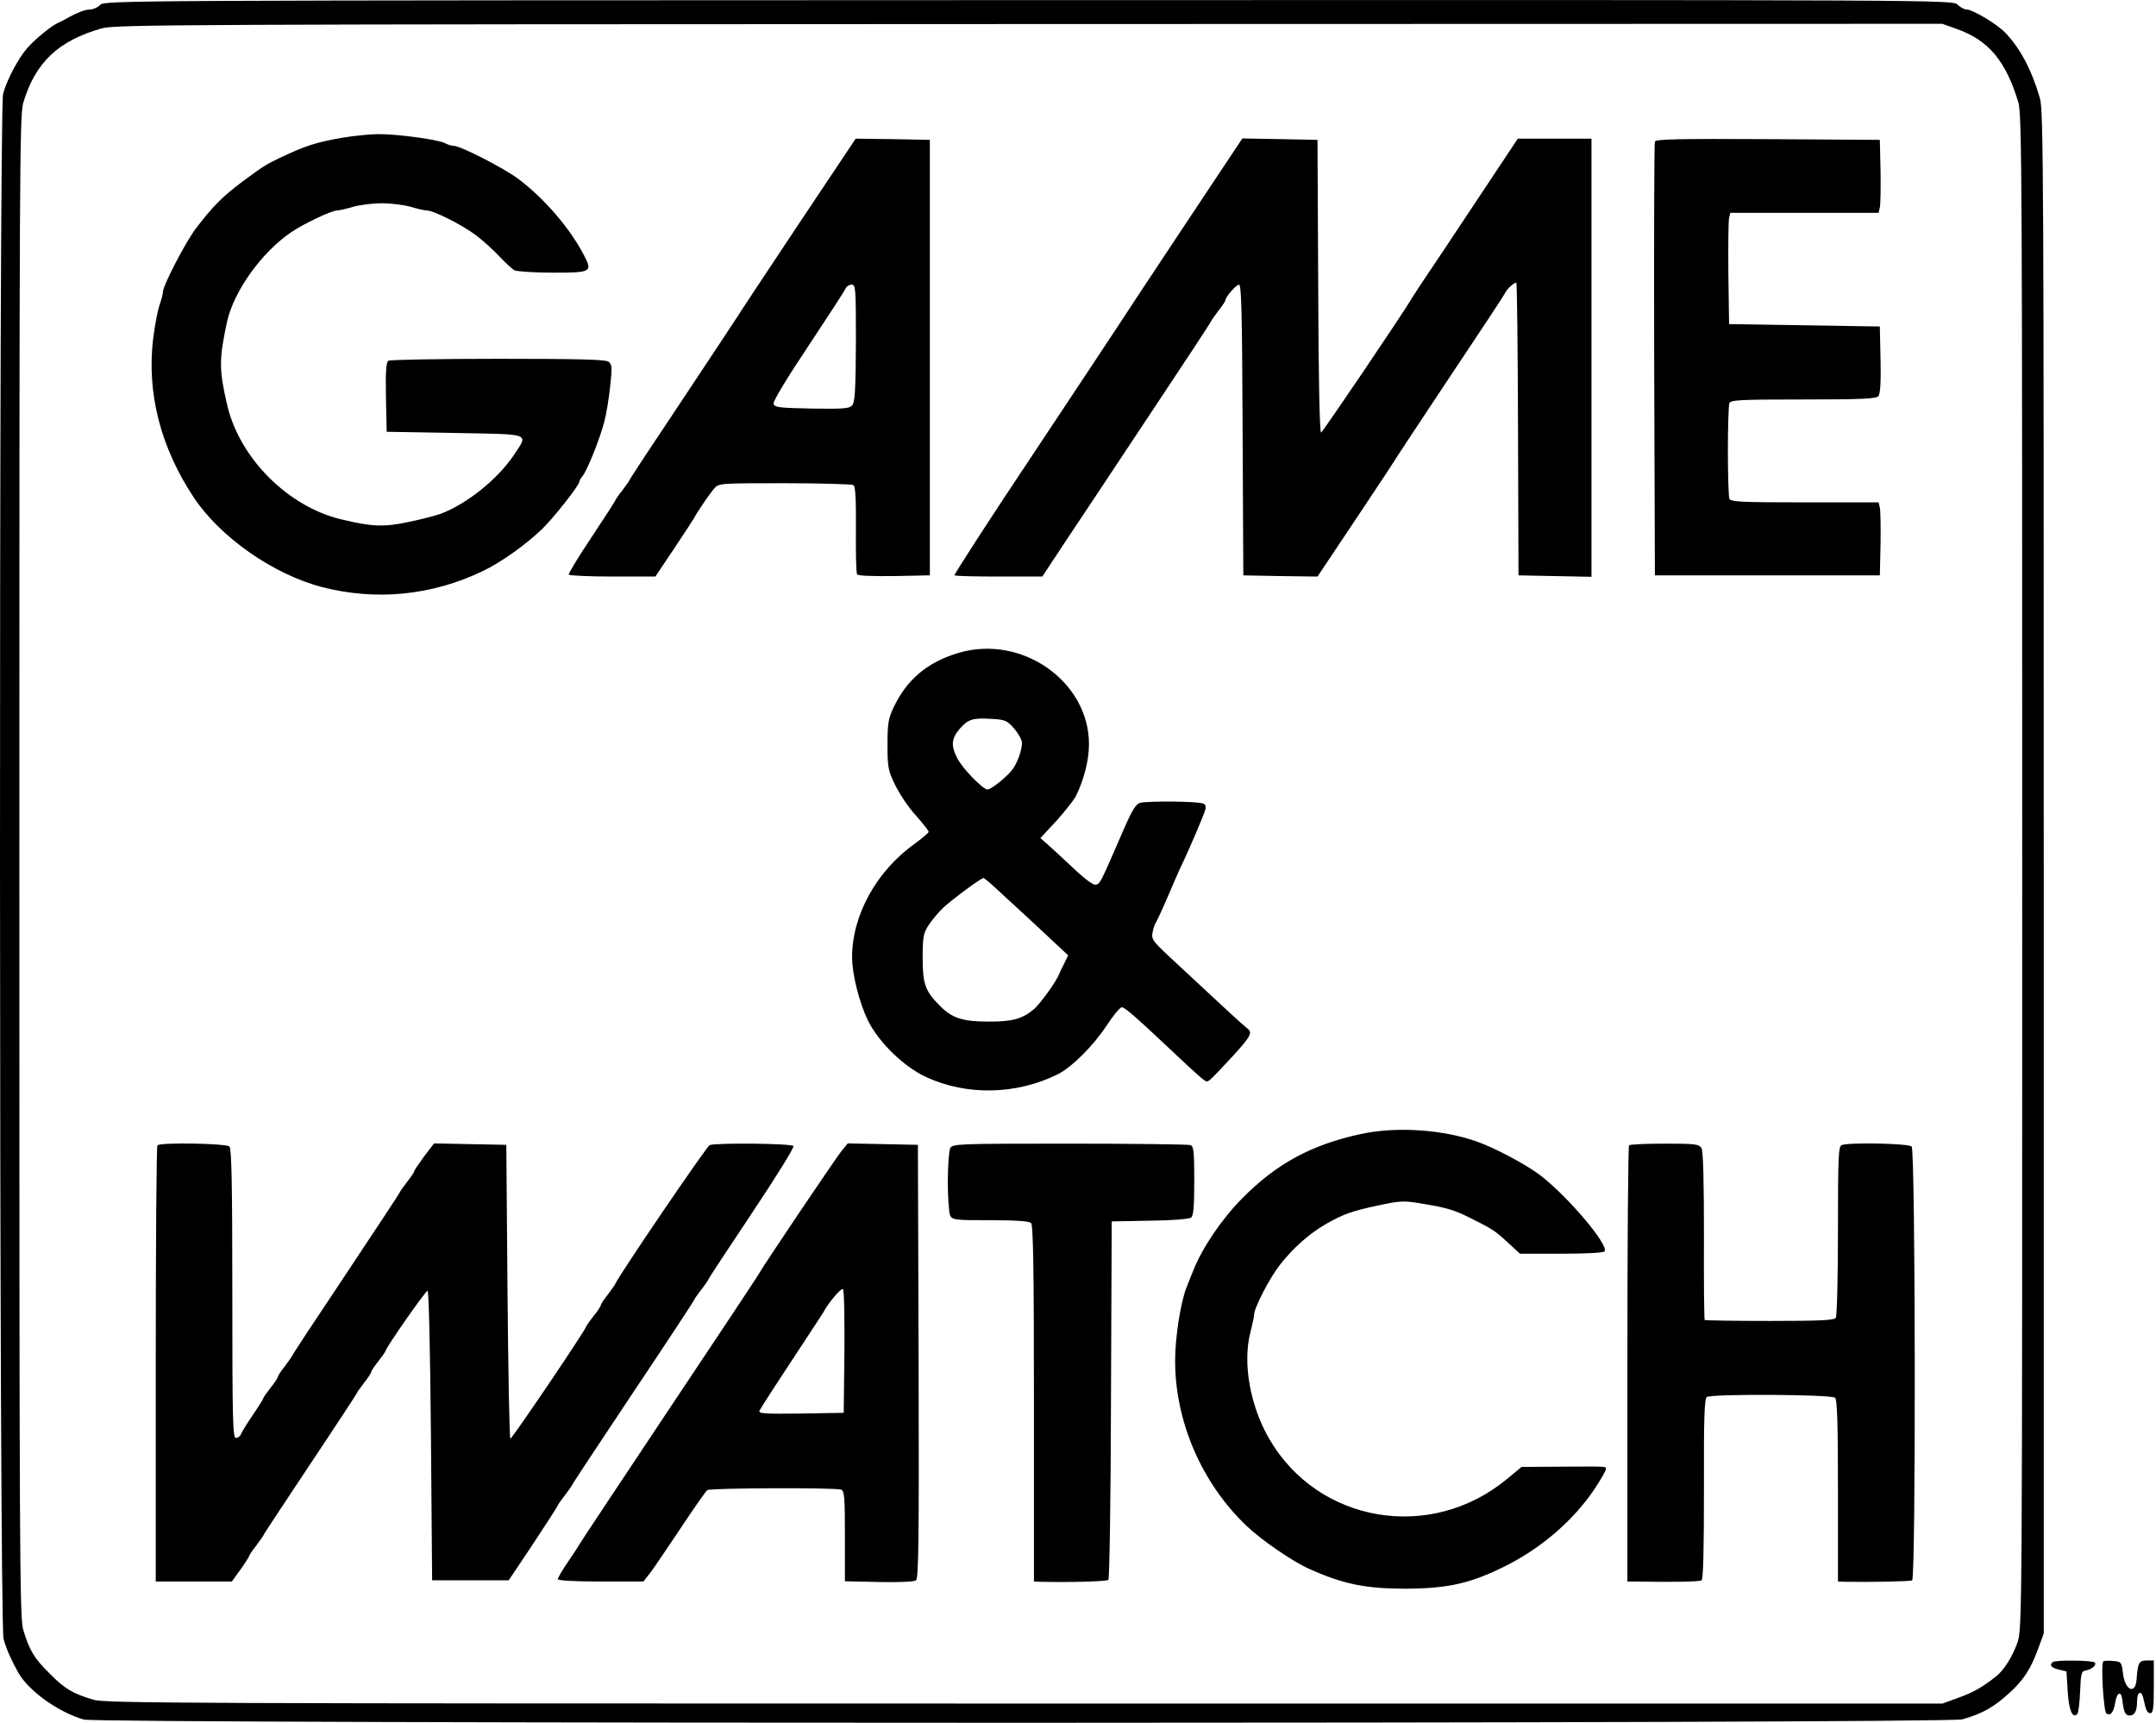
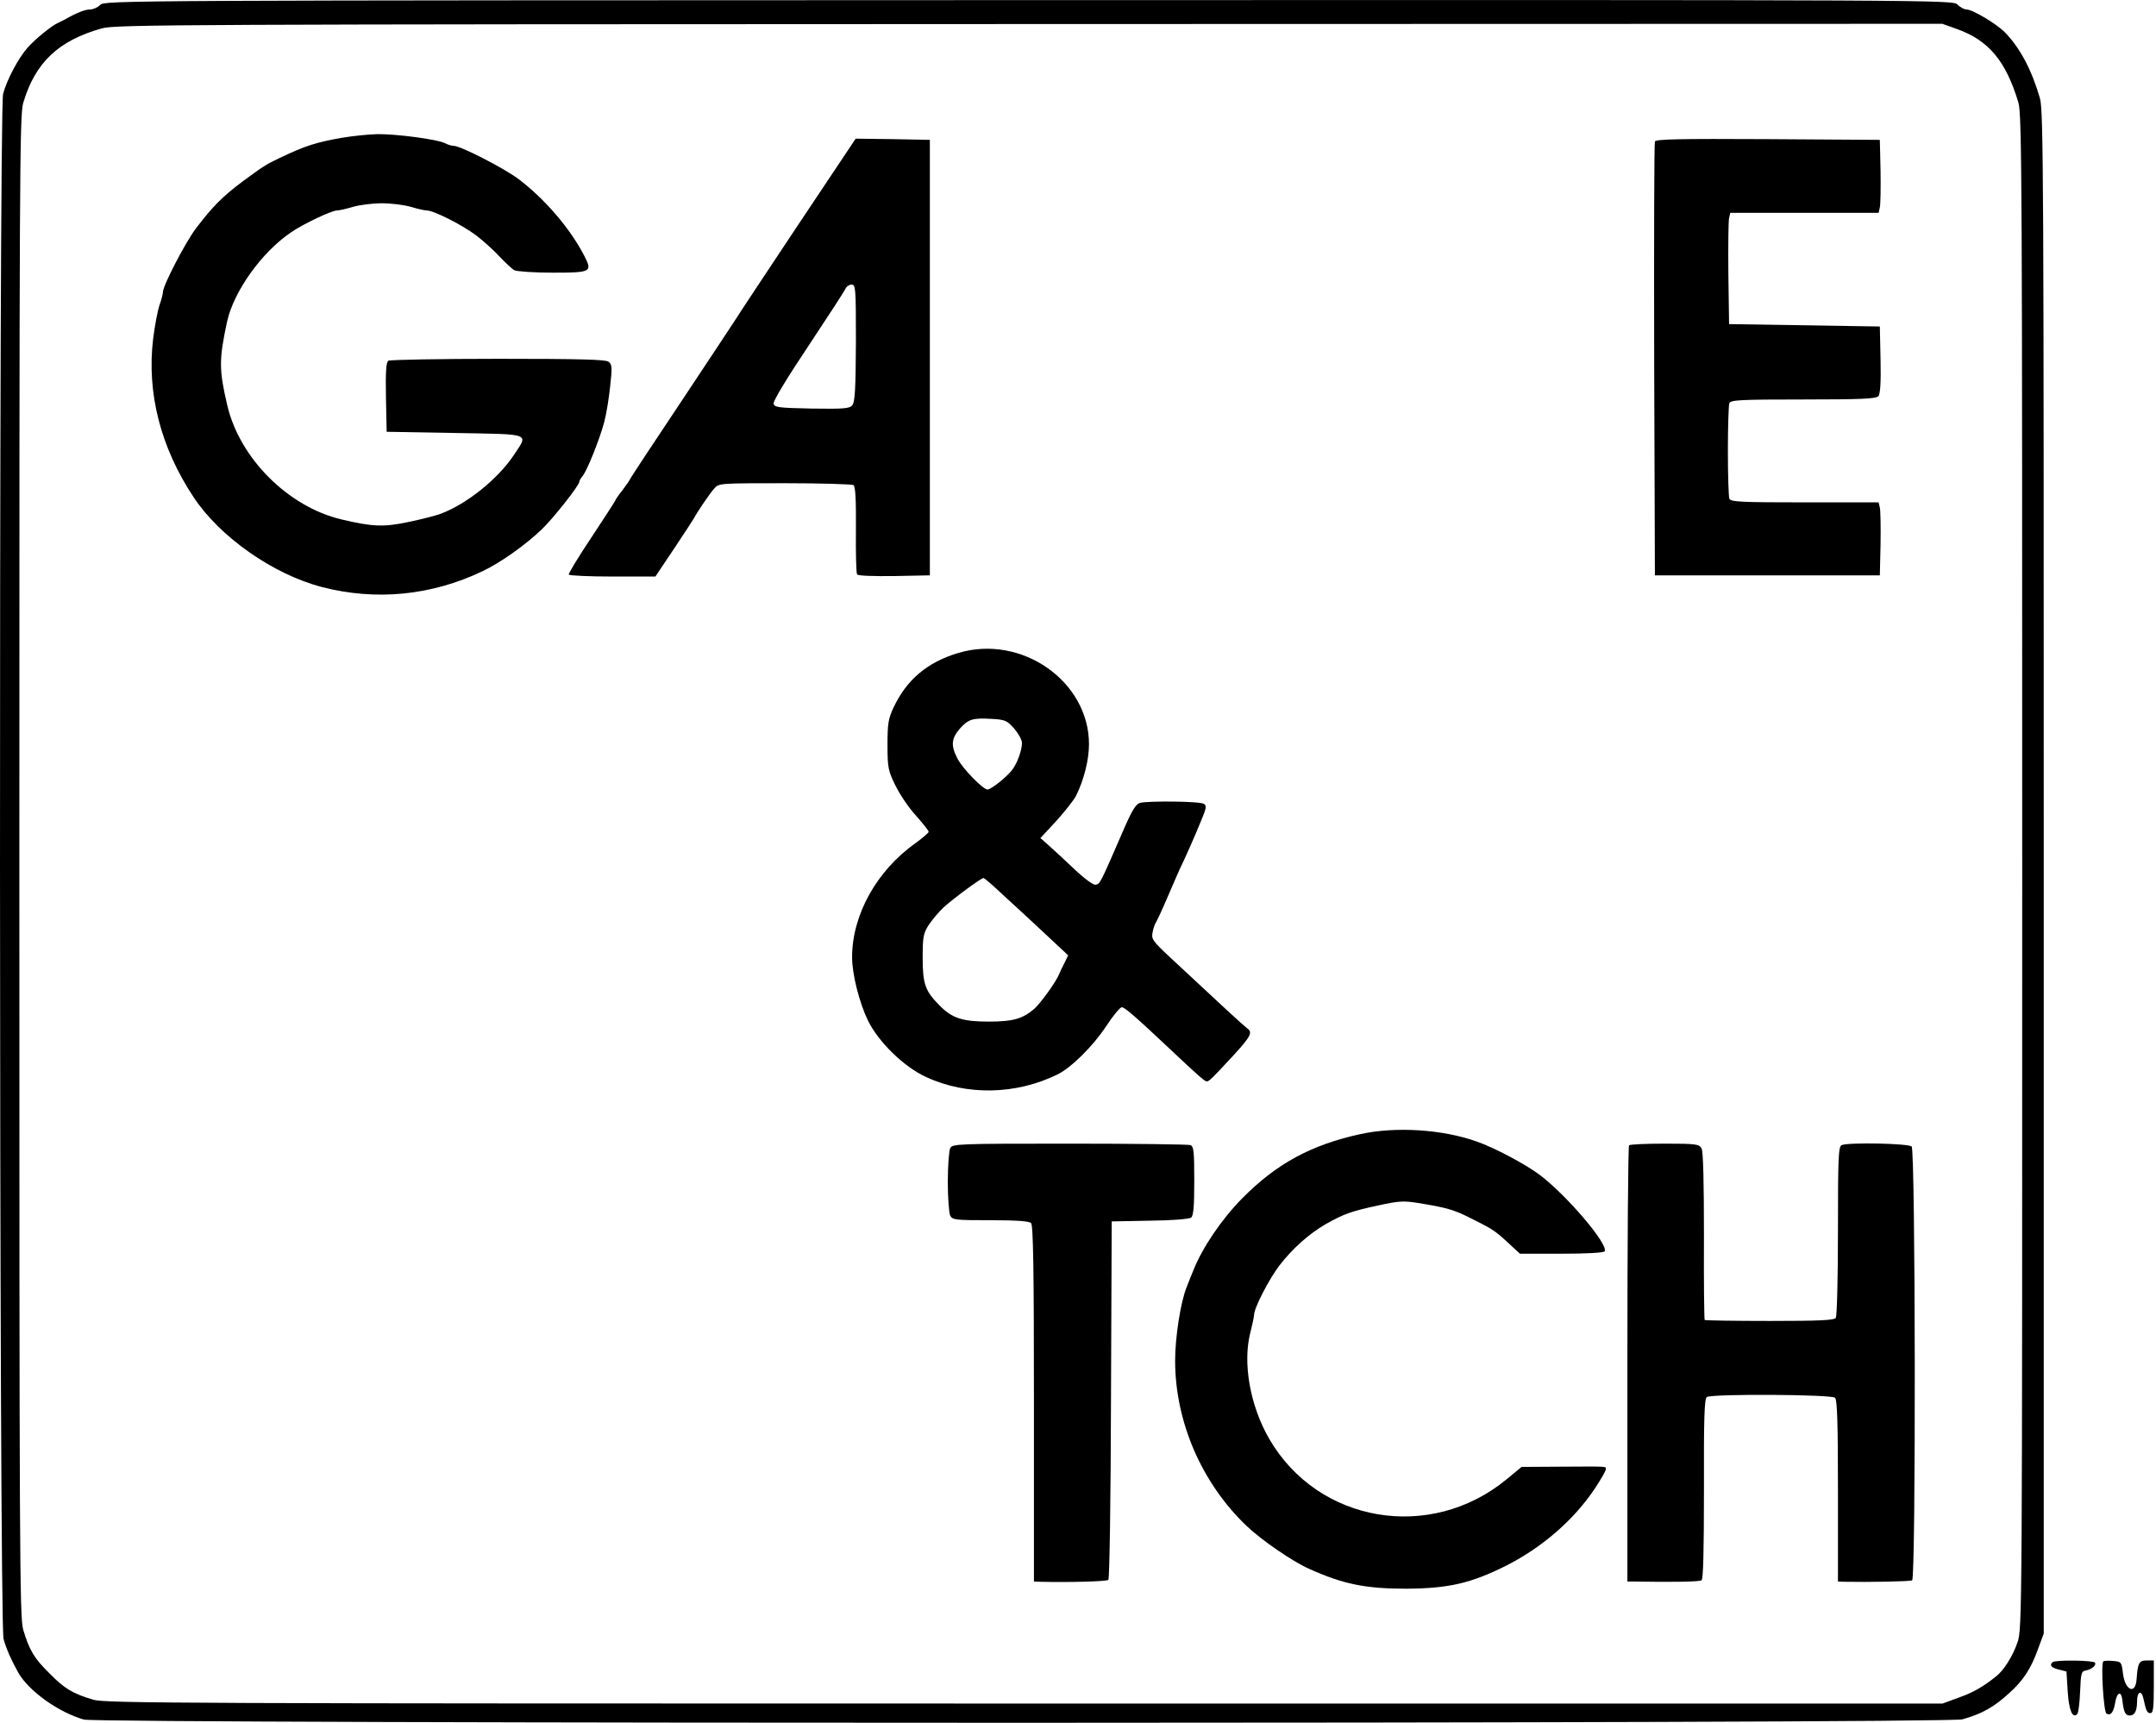
<svg xmlns="http://www.w3.org/2000/svg" xmlns:ns1="http://www.inkscape.org/namespaces/inkscape" xmlns:ns2="http://sodipodi.sourceforge.net/DTD/sodipodi-0.dtd" version="1.1" id="Layer_1" x="0px" y="0px" viewBox="143.7 37 901 720" xml:space="preserve" ns1:version="0.91 r13725" ns2:docname="logo.svg" width="901" height="720">
  <defs id="defs33" />
  <ns2:namedview pagecolor="#ffffff" bordercolor="#666666" borderopacity="1" objecttolerance="10" gridtolerance="10" guidetolerance="10" ns1:pageopacity="0" ns1:pageshadow="2" ns1:window-width="1920" ns1:window-height="1027" id="namedview31" showgrid="false" ns1:zoom="0.4058198" ns1:cx="1240.6" ns1:cy="360" ns1:window-x="-8" ns1:window-y="-8" ns1:window-maximized="1" ns1:current-layer="Layer_1" />
  <g transform="matrix(0.1,0,0,-0.1,-790.58,720)" id="g3">
    <path d="m 9761.7,6809.5 c -10,-10 -29,-19 -42,-19 -21,0 -55,-13 -106,-42 -8,-4 -22,-11 -30,-15 -25,-11 -93,-66 -125,-102 -39,-44 -87,-134 -103,-194 -18,-71 -17,-6392 2,-6457 12,-43 31,-86 61,-140 44,-78 169,-167 275,-197 68,-18 7785,-18 7850,1 82,23 133,52 196,110 58,52 90,101 119,181 l 25,68 0,3180 c 0,2900 -1,3185 -16,3236 -34,118 -84,212 -147,276 -36,36 -135,95 -160,95 -9,0 -26,9 -37,20 -20,20 -33,20 -3882,19 -3794,-1 -3863,-1 -3880,-20 z m 7757,-100 c 134,-47 207,-134 259,-308 15,-48 16,-344 16,-3216 0,-3136 0,-3162 -20,-3220 -19,-56 -57,-117 -90,-142 -52,-42 -95,-67 -155,-88 l -68,-25 -3837,0 c -3504,0 -3842,1 -3891,16 -87,26 -120,46 -183,110 -64,63 -84,96 -110,183 -15,49 -16,331 -16,3189 0,2875 1,3140 16,3191 50,169 147,261 329,312 56,16 329,17 3875,18 l 3816,1 59,-21 z" id="path5" ns1:connector-curvature="0" />
    <path d="m 10773.7,6254.5 c -109,-19 -154,-33 -265,-86 -55,-26 -68,-35 -155,-99 -82,-62 -122,-102 -192,-194 -44,-58 -138,-239 -138,-266 0,-7 -6,-31 -14,-54 -8,-22 -20,-86 -27,-142 -27,-225 31,-453 169,-661 110,-167 333,-323 537,-376 225,-58 456,-36 670,66 76,36 179,109 249,176 47,45 156,183 156,198 0,4 6,15 13,23 19,22 72,154 91,226 9,33 20,101 25,150 9,79 8,92 -7,103 -12,9 -120,12 -461,12 -245,0 -452,-4 -459,-8 -9,-7 -12,-44 -10,-153 l 3,-144 285,-5 c 325,-6 308,1 246,-93 -66,-99 -196,-204 -306,-245 -19,-7 -80,-23 -134,-34 -103,-22 -151,-20 -281,11 -222,53 -424,255 -476,476 -35,150 -35,191 -1,350 28,127 144,290 268,374 51,35 169,91 192,91 9,0 39,7 66,15 27,8 81,15 121,15 40,0 94,-7 121,-15 27,-8 57,-15 66,-15 30,0 150,-61 208,-105 30,-23 74,-63 97,-88 24,-25 51,-51 62,-57 11,-5 82,-10 161,-10 161,0 166,3 130,72 -59,114 -166,238 -275,320 -62,46 -241,138 -270,138 -9,0 -25,5 -36,11 -30,16 -204,39 -283,38 -39,-1 -105,-8 -146,-15 z" id="path7" ns1:connector-curvature="0" />
    <path d="m 12673.7,5883.5 c -135,-203 -247,-372 -250,-378 -3,-5 -104,-158 -225,-340 -121,-181 -222,-334 -224,-340 -2,-5 -17,-26 -32,-46 -16,-20 -29,-39 -29,-42 0,-2 -45,-71 -99,-153 -55,-82 -97,-152 -95,-156 3,-4 85,-8 184,-8 l 178,0 79,118 c 43,64 80,122 83,127 11,22 65,102 84,123 19,22 22,22 295,22 152,0 281,-4 287,-8 8,-5 11,-64 10,-185 -1,-98 1,-183 5,-188 3,-6 68,-8 155,-7 l 149,3 0,910 0,910 -155,3 -155,2 -245,-367 z m 246,-486 c -1,-193 -4,-247 -15,-261 -12,-14 -34,-16 -170,-14 -141,3 -156,5 -159,21 -2,11 58,110 145,240 81,122 151,230 155,239 4,10 16,18 26,18 17,0 18,-13 18,-243 z" id="path9" ns1:connector-curvature="0" />
-     <path d="m 14276.7,5863.5 c -142,-214 -259,-391 -261,-395 -2,-3 -157,-238 -346,-522 -189,-283 -341,-518 -338,-521 3,-3 87,-5 186,-5 l 181,0 101,153 c 56,83 213,321 350,527 137,206 251,379 253,385 2,5 17,26 32,46 16,20 29,40 29,43 0,14 45,66 57,66 10,0 13,-116 15,-607 l 3,-608 155,-3 155,-2 165,247 c 91,136 167,252 170,258 3,5 104,158 225,340 121,181 222,334 224,340 6,16 42,48 47,42 3,-3 6,-279 7,-613 l 2,-609 153,-3 152,-3 0,916 0,915 -154,0 -154,0 -174,-262 c -96,-145 -192,-289 -214,-321 -21,-32 -44,-66 -49,-75 -43,-73 -378,-568 -385,-570 -6,-2 -11,234 -12,610 l -3,613 -157,3 -157,3 -258,-388 z" id="path11" ns1:connector-curvature="0" />
    <path d="m 16258.7,6238.5 c -3,-7 -4,-418 -3,-913 l 3,-900 470,0 470,0 3,130 c 1,72 0,140 -3,153 l -5,22 -309,0 c -272,0 -310,2 -315,16 -3,9 -6,98 -6,199 0,101 3,190 6,199 5,14 42,16 309,16 246,0 305,3 314,14 8,9 11,59 9,152 l -3,139 -315,5 -315,5 -3,210 c -1,116 0,220 3,233 l 5,22 310,0 310,0 5,23 c 3,12 4,81 3,152 l -3,130 -468,3 c -369,2 -469,0 -472,-10 z" id="path13" ns1:connector-curvature="0" />
    <path d="m 13348.7,4101.5 c -131,-39 -217,-112 -272,-229 -22,-47 -25,-68 -25,-156 0,-95 3,-108 33,-169 18,-37 56,-94 86,-126 29,-33 53,-63 53,-68 0,-4 -26,-26 -56,-48 -162,-115 -264,-300 -264,-476 0,-71 30,-189 66,-264 44,-90 150,-194 244,-237 169,-78 375,-74 548,11 58,28 150,120 204,202 28,43 58,79 65,79 12,0 53,-35 208,-181 108,-102 139,-129 147,-129 10,0 21,11 110,107 75,82 83,98 59,115 -16,12 -102,91 -328,302 -68,64 -73,72 -67,100 3,17 10,36 14,41 4,6 27,55 50,109 23,54 46,106 50,115 13,25 64,139 90,204 21,50 22,60 10,67 -16,11 -232,13 -267,4 -16,-4 -33,-31 -64,-102 -105,-242 -102,-236 -122,-240 -9,-2 -48,27 -89,66 -40,38 -88,82 -107,99 l -34,30 66,71 c 36,40 73,87 82,104 33,65 55,151 55,217 0,263 -281,460 -545,382 z m 233,-317 c 17,-20 32,-47 32,-59 0,-31 -20,-86 -41,-113 -23,-30 -88,-82 -103,-82 -19,0 -105,88 -126,130 -28,54 -25,83 10,124 36,40 53,46 135,41 55,-3 63,-7 93,-41 z m -78,-666 c 25,-23 70,-65 100,-92 30,-28 89,-82 129,-120 l 74,-69 -15,-31 c -9,-17 -19,-38 -22,-46 -12,-32 -80,-126 -106,-148 -49,-41 -89,-52 -189,-52 -109,0 -153,14 -205,67 -60,60 -71,90 -71,198 0,91 3,104 26,140 15,22 42,54 60,71 39,36 158,124 168,124 3,0 26,-19 51,-42 z" id="path15" ns1:connector-curvature="0" />
    <path d="m 15028.7,2090.5 c -207,-45 -352,-124 -495,-269 -85,-86 -166,-205 -204,-301 -10,-25 -23,-56 -28,-70 -25,-62 -48,-209 -48,-307 0,-255 111,-512 299,-691 62,-59 191,-148 261,-179 142,-64 236,-83 404,-83 179,1 271,22 421,97 149,76 280,189 368,320 26,39 47,76 47,82 0,13 15,12 -188,11 l -164,-1 -63,-52 c -318,-262 -787,-183 -991,168 -81,139 -113,320 -79,448 8,32 15,64 15,72 0,28 63,150 106,206 55,71 123,132 194,173 74,42 108,54 220,78 83,18 104,20 165,10 117,-19 147,-27 215,-61 96,-48 105,-53 160,-104 l 51,-47 174,0 c 105,0 176,4 180,10 17,28 -157,233 -272,320 -59,44 -186,112 -263,139 -143,51 -339,63 -485,31 z" id="path17" ns1:connector-curvature="0" />
-     <path d="m 10000.7,2043.5 c -4,-3 -7,-415 -7,-915 l 0,-908 159,0 159,0 36,50 c 20,28 36,53 36,56 0,3 13,23 29,43 15,20 30,41 32,46 2,6 90,138 194,295 105,157 192,290 194,295 2,6 17,26 32,46 16,20 29,40 29,44 0,4 13,24 30,45 16,21 30,40 30,43 0,12 167,252 176,252 5,0 11,-244 14,-605 l 5,-605 160,0 160,0 103,154 c 56,85 102,156 102,159 0,2 13,21 29,41 15,20 30,41 32,46 2,6 117,179 254,385 138,206 252,380 254,385 2,6 16,26 31,45 15,19 29,40 31,45 2,6 84,130 182,277 98,147 176,272 172,278 -7,11 -322,14 -350,4 -13,-5 -380,-545 -394,-579 -2,-5 -17,-26 -32,-46 -16,-20 -29,-40 -29,-44 0,-4 -13,-24 -30,-45 -16,-21 -30,-40 -30,-42 0,-12 -312,-473 -318,-471 -4,2 -9,279 -12,615 l -5,613 -151,3 -151,3 -42,-55 c -22,-30 -41,-58 -41,-62 0,-3 -13,-23 -29,-43 -15,-20 -30,-40 -32,-46 -2,-5 -103,-158 -224,-340 -121,-181 -222,-334 -224,-340 -2,-5 -17,-26 -32,-46 -16,-20 -29,-40 -29,-44 0,-4 -13,-24 -30,-45 -16,-21 -30,-40 -30,-43 0,-3 -19,-34 -43,-69 -24,-35 -46,-71 -50,-80 -3,-10 -13,-18 -22,-18 -13,0 -15,68 -15,603 0,456 -3,606 -12,615 -13,13 -289,18 -301,5 z" id="path19" ns1:connector-curvature="0" />
-     <path d="m 12861.7,2022.5 c -22,-26 -336,-492 -348,-517 -3,-6 -171,-260 -375,-565 -203,-305 -372,-559 -374,-564 -2,-4 -23,-37 -47,-72 -24,-35 -44,-69 -44,-74 0,-6 68,-10 179,-10 l 179,0 29,37 c 16,21 73,106 128,188 55,83 104,153 110,157 12,9 536,11 559,2 14,-5 16,-32 16,-195 l 0,-188 142,-3 c 83,-2 147,1 155,7 11,8 13,163 11,915 l -3,905 -146,3 -147,3 -24,-29 z m 10,-843 -3,-254 -179,-3 c -154,-2 -178,0 -173,12 4,9 64,102 134,208 70,106 130,198 133,203 17,35 75,104 82,97 5,-5 7,-123 6,-263 z" id="path21" ns1:connector-curvature="0" />
    <path d="m 13313.7,2031.5 c -5,-11 -10,-74 -10,-141 0,-67 5,-130 10,-141 10,-18 23,-19 168,-19 110,0 162,-4 170,-12 9,-9 12,-190 12,-755 l 0,-743 23,-1 c 125,-3 281,1 288,8 5,5 10,344 11,753 l 3,745 159,3 c 97,1 165,7 173,13 10,9 13,48 13,154 0,121 -2,144 -16,149 -9,3 -236,6 -504,6 -474,0 -490,-1 -500,-19 z" id="path23" ns1:connector-curvature="0" />
    <path d="m 16150.7,2043.5 c -4,-3 -7,-415 -7,-915 l 0,-908 23,0 c 164,-3 278,-1 287,5 7,4 10,122 10,382 -1,298 2,378 12,384 22,14 522,11 536,-3 9,-9 12,-109 12,-390 l 0,-378 23,-1 c 107,-2 279,1 287,6 16,10 14,1797 -2,1813 -13,13 -262,18 -292,6 -14,-5 -16,-46 -16,-358 0,-193 -4,-357 -9,-364 -6,-10 -66,-13 -276,-13 -147,0 -269,2 -272,4 -2,3 -4,161 -3,351 0,226 -3,353 -10,366 -10,18 -22,20 -154,20 -78,0 -146,-3 -149,-7 z" id="path25" ns1:connector-curvature="0" />
    <path d="m 17920.7,-116.5 c -14,-13 -6,-23 26,-31 l 32,-8 5,-82 c 5,-80 20,-116 40,-96 5,5 10,47 12,94 3,76 5,85 23,88 26,5 46,22 39,33 -6,10 -167,12 -177,2 z" id="path27" ns1:connector-curvature="0" />
    <path d="m 18132.7,-113.5 c -11,-11 1,-210 13,-218 18,-10 30,5 37,48 7,41 24,48 29,12 6,-54 13,-68 31,-68 21,0 31,19 31,60 0,39 18,48 26,13 12,-55 16,-63 30,-63 11,0 14,21 14,110 l 0,110 -30,0 c -32,0 -37,-10 -42,-79 -5,-66 -49,-46 -57,26 -6,47 -7,48 -41,51 -20,2 -38,1 -41,-2 z" id="path29" ns1:connector-curvature="0" />
  </g>
</svg>